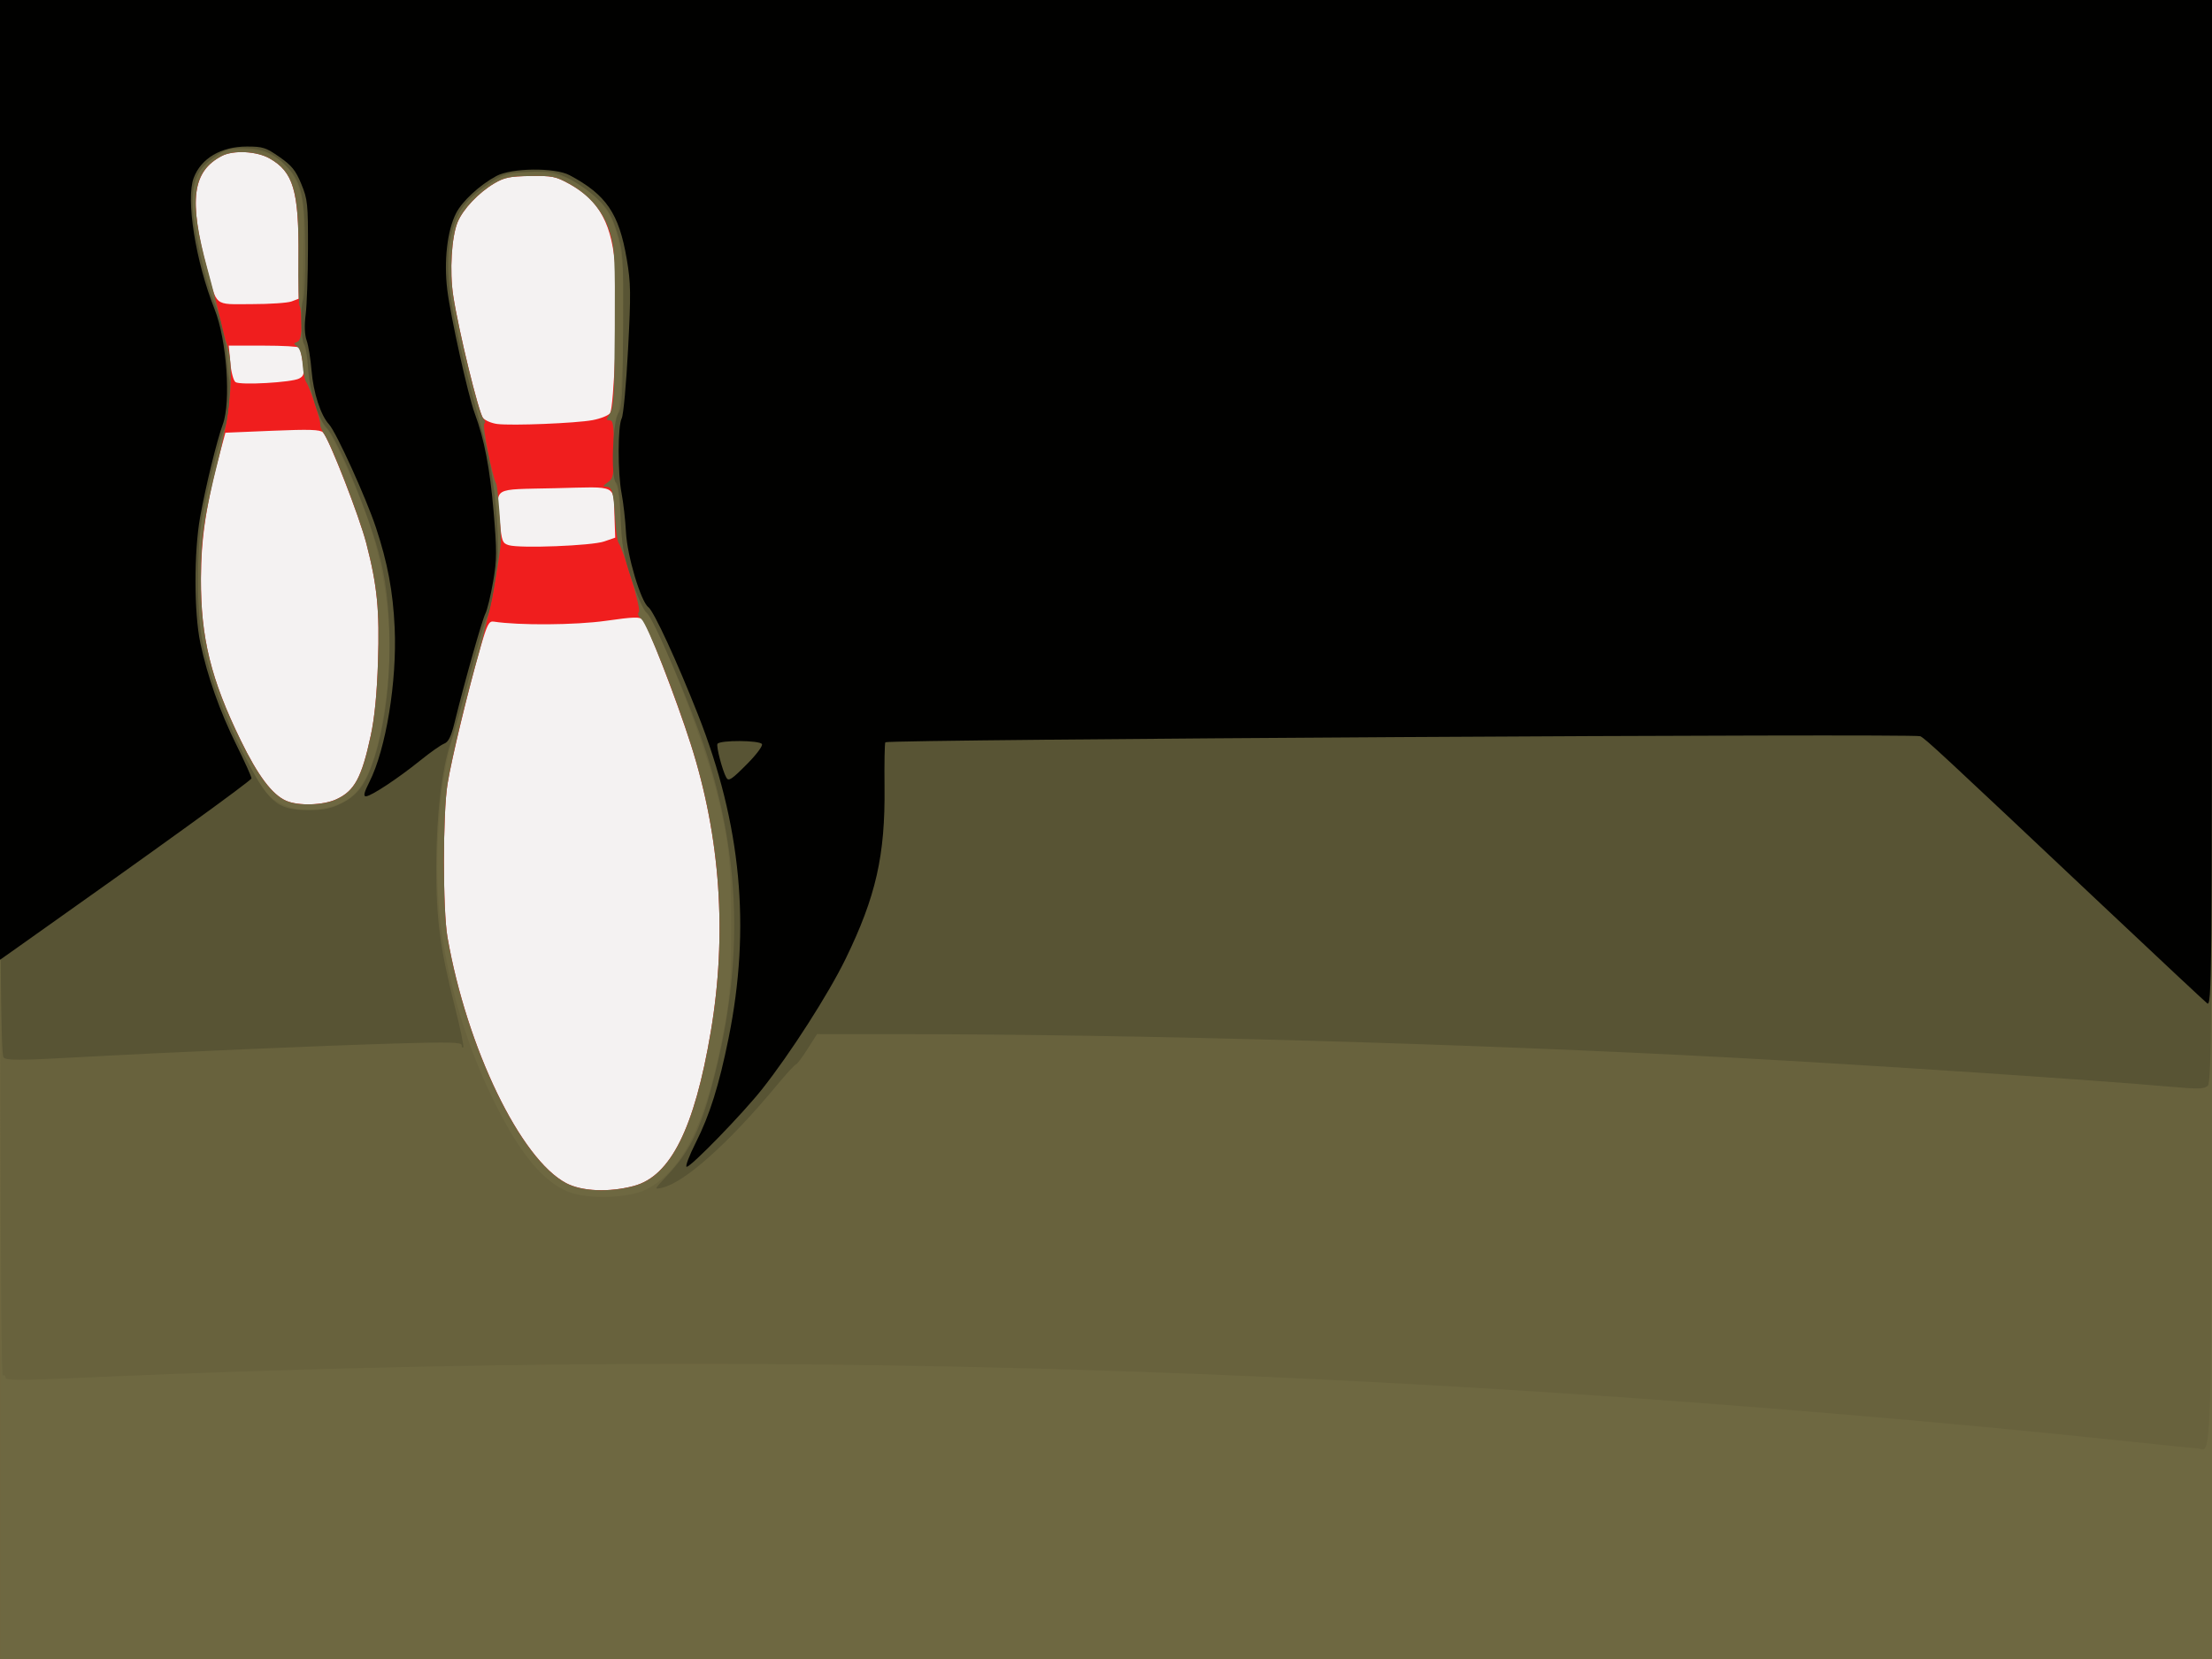
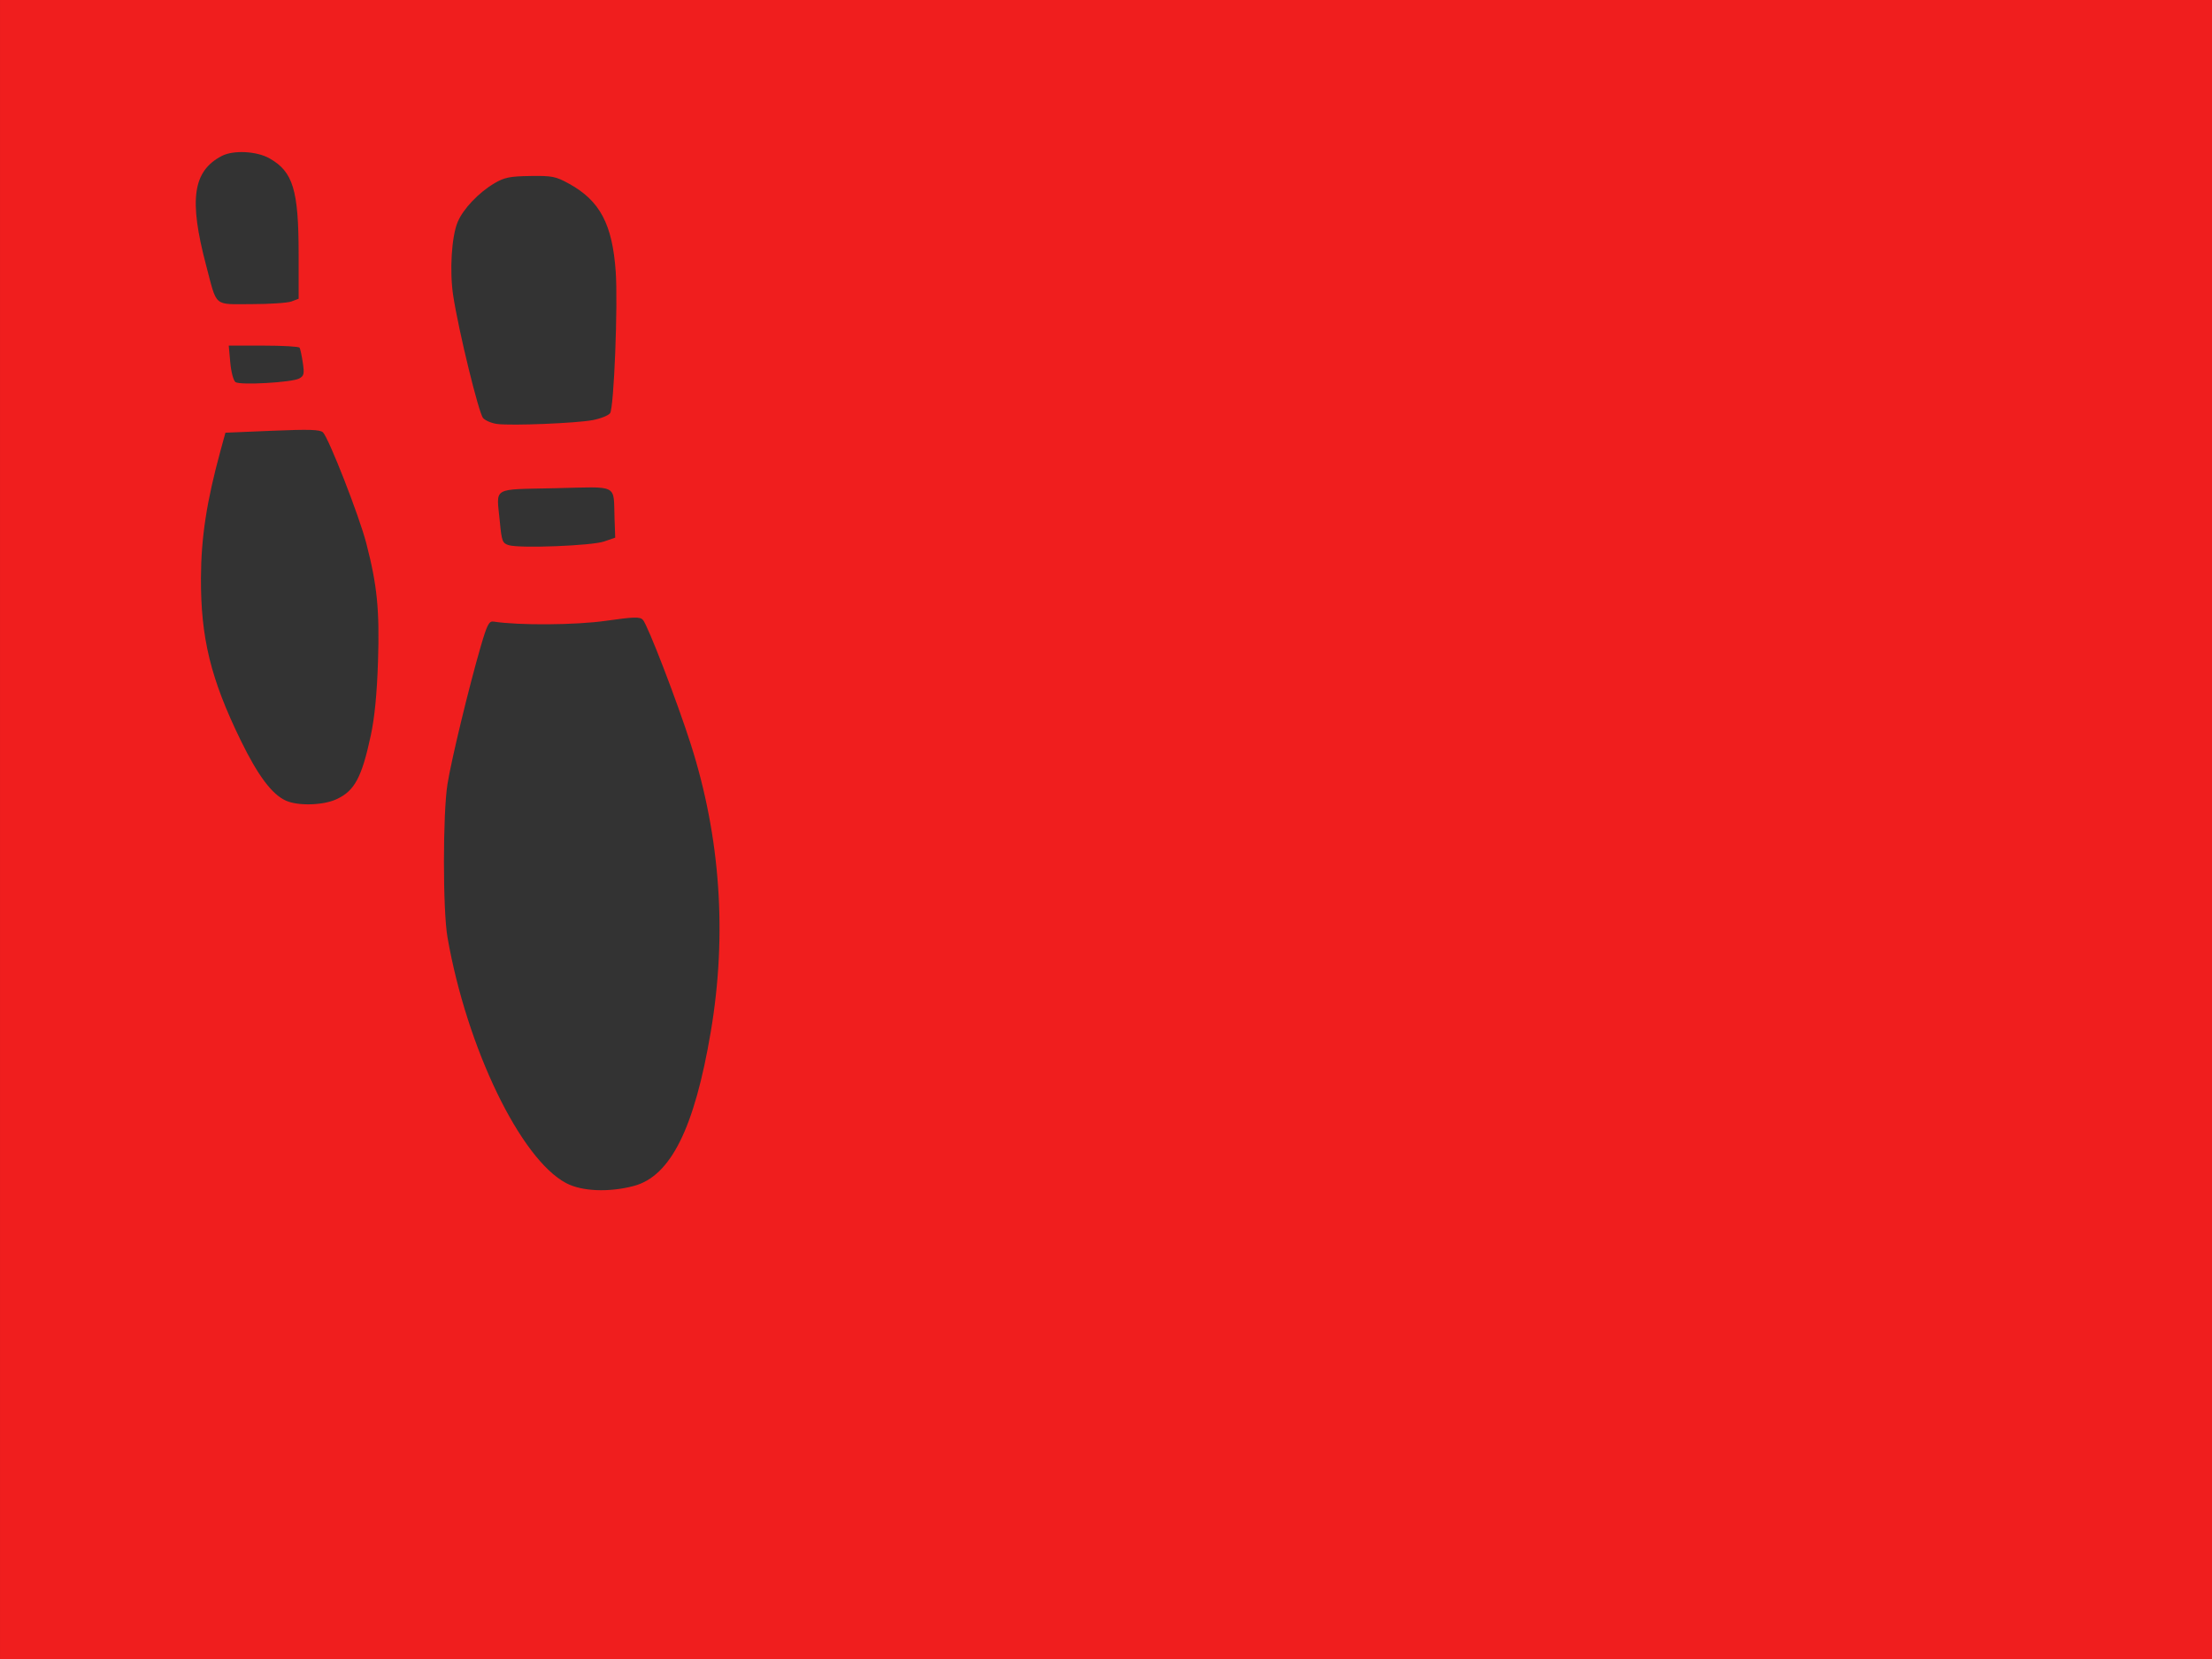
<svg xmlns="http://www.w3.org/2000/svg" xmlns:ns1="http://sodipodi.sourceforge.net/DTD/sodipodi-0.dtd" xmlns:ns2="http://www.inkscape.org/namespaces/inkscape" id="svg3057" ns1:docname="bowling_leave_4_10.svg" viewBox="0 0 800 600" version="1.1" ns2:version="0.47 r22583">
  <rect x="0" y="0" width="800" height="600" fill="#333333" stroke="none" />
  <title id="title3090">Bowling 2-7 Split</title>
  <ns1:namedview id="base" bordercolor="#666666" ns2:pageshadow="2" ns2:window-y="-4" pagecolor="#ffffff" ns2:window-height="753" ns2:window-maximized="1" ns2:zoom="0.7" ns2:window-x="-4" showgrid="false" borderopacity="1.0" ns2:current-layer="layer1" ns2:cx="202.55382" ns2:cy="308.89681" ns2:window-width="1280" ns2:pageopacity="0.0" ns2:document-units="px" />
  <g id="layer1" ns2:label="Layer 1" ns2:groupmode="layer" transform="translate(28.263 -241.26)">
    <g id="g3428" transform="translate(170.31 306.04)">
-       <path id="path3440" style="fill:#f4f2f2" d="m-198.57 235.22v-300h400 400v300 300h-400-400v-300z" />
      <path id="path3438" style="fill:#f01e1e" d="m-198.57 235.22v-300h400 400v300 300h-400-400v-300zm229.21 128.92c13.303-3.511 21.949-20.827 27.852-55.782 5.936-35.152 3.502-70.296-7.193-103.85-4.949-15.53-15.629-43.277-17.372-45.136-1.06-1.131-3.23-1.07-13.419 0.379-10.924 1.553-31.475 1.694-40.545 0.277-1.69-0.264-2.359 1.036-4.73 9.193-4.224 14.529-10.514 40.568-11.958 49.5-1.716 10.616-1.721 45.702-0.008 55.5 7.002 40.048 26.42 80.237 42.962 88.915 5.679 2.979 15.419 3.382 24.411 1.009zm-107.61-139.83c6.617-3.005 9.207-7.798 12.506-23.138 1.371-6.373 2.218-15.041 2.597-26.583 0.614-18.662-0.277-27.667-4.25-42.96-2.566-9.875-13.529-37.922-15.65-40.035-1.024-1.02-4.944-1.146-18.29-0.588l-16.987 0.71-1.78 6.5c-4.998 18.25-7.01 31.336-7.072 46-0.091 21.735 3.529 36.527 14.383 58.772 6.259 12.828 11.381 19.631 16.443 21.84 4.392 1.917 13.299 1.662 18.099-0.518zm96.901-93.264 4-1.385-0.249-6.973c-0.45-12.59 1.826-11.437-21.506-10.901-23.245 0.534-21.194-0.685-20 11.885 0.695 7.322 0.955 8.018 3.256 8.717 4.019 1.222 30.015 0.21 34.5-1.343zm-4.171-43.882c2.844-0.534 5.684-1.659 6.312-2.502 1.392-1.868 2.88-39.271 2.037-51.21-1.209-17.138-5.706-25.627-16.823-31.758-4.861-2.68-6.162-2.941-14.084-2.823-7.399 0.11-9.38 0.515-13 2.655-5.664 3.349-11.303 9.3-13.257 13.992-2.22 5.329-2.97 17.825-1.602 26.698 1.96 12.715 9.216 42.405 10.8 44.196 0.825 0.933 3.14 1.9 5.144 2.15 5.343 0.666 28.474-0.272 34.473-1.398zm-106.14-15.048c1.752-0.938 1.924-1.686 1.317-5.739-0.384-2.564-0.905-4.999-1.159-5.411-0.254-0.412-6.123-0.75-13.042-0.75h-12.58l0.557 6.14c0.309 3.407 1.15 6.551 1.889 7.062 1.704 1.18 20.352 0.125 23.018-1.302zm-2.751-27.876 2.565-0.975v-15.976c0-23.348-2.002-29.962-10.53-34.792-4.655-2.636-13.078-3.061-17.27-0.871-10.482 5.476-11.954 15.787-5.654 39.589 4.062 15.345 2.49 14 16.367 14 6.576 0 13.111-0.439 14.521-0.975z" />
-       <path id="path3436" style="fill:#6e6841" d="m-198.57 235.22v-300h400 400v300 300h-400-400v-300zm229.21 128.92c13.303-3.511 21.949-20.827 27.852-55.782 5.936-35.152 3.502-70.296-7.193-103.85-5.893-18.491-15.767-43.525-17.906-45.398-1.162-1.018-1.489-1.961-0.889-2.561 0.872-0.872-5.296-21.786-7.398-25.085-0.441-0.691-1.005-4.742-1.254-9-0.551-9.421-1.071-11.243-3.21-11.243-1.297 0-1.175-0.337 0.567-1.557 2.055-1.44 2.223-2.342 2.223-12 0-8.687-0.256-10.443-1.523-10.443-1.341 0-1.33-0.295 0.087-2.457 1.374-2.096 1.634-6.613 1.773-30.75 0.144-25.135-0.048-28.989-1.723-34.554-2.295-7.624-7.297-13.642-14.759-17.758-4.86-2.68-6.162-2.941-14.084-2.823-7.399 0.11-9.38 0.515-13 2.655-5.664 3.349-11.303 9.3-13.257 13.992-2.22 5.329-2.97 17.825-1.602 26.698 1.934 12.545 9.207 42.394 10.755 44.146 0.8 0.905 1.026 1.806 0.5 2-0.906 0.336 2.872 19.489 4.3 21.8 0.559 0.905 1.939 18.761 1.665 21.554-0.857 8.745-4.803 28.558-7.766 39-4.739 16.696-9.967 38.493-11.514 48-1.725 10.603-1.735 45.669-0.017 55.5 7.002 40.048 26.42 80.237 42.962 88.915 5.679 2.979 15.419 3.382 24.411 1.009zm-107.61-139.83c6.617-3.005 9.207-7.798 12.506-23.138 1.371-6.373 2.218-15.041 2.597-26.583 0.613-18.63-0.278-27.671-4.223-42.855-2.473-9.519-12.416-35.282-15.251-39.519-0.92-1.375-1.555-2.893-1.41-3.372 0.346-1.146-3.808-13.778-5.046-15.344-0.529-0.669-1.125-3.587-1.326-6.483-0.227-3.289-0.954-5.698-1.935-6.415-1.4-1.023-1.404-1.212-0.041-1.735 1.132-0.434 1.529-2.111 1.529-6.452 0-3.226-0.284-6.149-0.631-6.496-0.347-0.347-0.55-8.185-0.45-17.417 0.261-24.103-1.761-31.069-10.447-35.989-4.655-2.636-13.078-3.061-17.27-0.871-10.745 5.613-12.045 16.051-5.117 41.089 1.674 6.05 3.686 13.925 4.472 17.5 0.786 3.575 1.845 7.625 2.354 9 2.878 7.769 1.801 23.348-2.904 42-5.098 20.21-6.326 28.621-6.354 43.5-0.04 21.259 3.672 36.273 14.406 58.272 6.259 12.828 11.381 19.631 16.443 21.84 4.392 1.917 13.299 1.662 18.099-0.518z" />
-       <path id="path3434" style="fill:#68623d" d="m567.43 456.13c-60.27-6.415-138.43-12.998-206-17.351-182.5-11.756-347.43-13.375-531.75-5.221-21.556 0.954-26.25 0.927-26.25-0.148 0-0.72-0.449-1.031-0.999-0.691-0.666 0.411-1-82.656-1-248.44v-249.06h400 400v260.57c0 282.3 0.368 263.61-5.179 263.29-1.277-0.074-14.246-1.403-28.821-2.955zm-532.16-90.79c13.606-7.075 22.076-24.965 28.318-59.811 1.946-10.862 2.295-16.233 2.294-35.31-0.001-23.398-0.862-31.106-5.53-49.5-4.673-18.411-21.118-60.244-25.024-63.658-1.043-0.912-3.491-6.42-5.438-12.24-2.95-8.815-3.624-12.452-4.037-21.781-0.273-6.159-0.985-11.788-1.583-12.508-1.371-1.652-1.129-23.266 0.28-24.964 1.482-1.785 3.159-32.945 2.522-46.85-1.034-22.535-5.412-31.198-19.47-38.525-5.175-2.697-15.801-3.706-21.837-2.073-2.288 0.619-6.937 3.17-10.332 5.67-7.973 5.869-10.858 11.716-11.652 23.614-0.833 12.47 1.7 25.537 13.147 67.814 2.68 9.898 4.63 25.508 4.684 37.5 0.033 7.292-2.703 24.212-4.209 26.026-0.477 0.575-3.167 9.804-5.979 20.509-2.811 10.705-5.796 21.68-6.633 24.389-4.845 15.684-6.67 45.967-3.987 66.19 2.989 22.536 9.79 44.732 19.881 64.885 9.032 18.038 17.258 27.9 26.305 31.536 7.02 2.821 22.03 2.336 28.281-0.914zm-113.24-138.6c10.923-3.244 15.996-14.326 19.466-42.524 2.422-19.678-0.601-44.01-7.889-63.5-4.75-12.702-12.229-28.861-14.134-30.537-2.546-2.24-6.227-14.172-6.683-21.663-0.217-3.563-0.813-7.261-1.324-8.216-0.989-1.848-1.031-5.558-0.371-32.919 0.33-13.683 0.09-18.462-1.137-22.683-2.965-10.198-9.985-15.482-20.568-15.482-5.204 0-6.781 0.462-10.64 3.117-5.895 4.056-7.654 8.238-7.521 17.883 0.098 7.141 4.339 25.32 8.515 36.502 1.527 4.089 2.969 11.321 4.386 21.998 0.854 6.437-0.084 18.726-1.679 22-1.246 2.557-5.393 19.357-7.652 31-2.358 12.15-2.342 35.04 0.031 46 3.278 15.137 8.667 29.075 17.864 46.203 4.238 7.892 6.271 10.141 11.226 12.416 4.863 2.233 11.455 2.38 18.109 0.404z" />
-       <path id="path3432" style="fill:#585434" d="m42.524 360.59c8.7-9.229 12.532-17.321 17.448-36.837 10.337-41.038 9.231-78.758-3.441-117.35-5.334-16.244-18.869-47.913-21.164-49.521-1.076-0.754-3.388-5.834-5.426-11.926-3.042-9.09-3.619-12.308-4.02-22.428-0.31-7.817-0.896-12.154-1.731-12.815-1.912-1.516-1.197-21.906 0.88-25.076 1.325-2.022 1.595-6.769 1.715-30.162 0.137-26.527 0.039-28.096-2.199-35.262-1.916-6.127-3.205-8.327-7.088-12.088-2.61-2.529-7.298-5.846-10.417-7.372-5.192-2.54-6.417-2.739-14.499-2.353-8.338 0.399-9.151 0.643-14.655 4.402-7.714 5.269-11.089 9.665-12.956 16.88-3.584 13.845-1.206 29.1 11.927 76.54 2.575 9.302 4.637 26.389 4.666 38.671 0.016 6.701-2.746 23.154-4.176 24.877-0.487 0.587-3.149 9.591-5.917 20.009-2.767 10.418-5.932 21.643-7.032 24.943-3.271 9.81-5.202 26.459-5.221 45-0.019 19.172 1.336 29.342 6.781 50.877 1.93 7.632 3.265 14.12 2.968 14.417-0.297 0.297-0.54-0.054-0.54-0.781 0-1.076-4.31-1.194-23.25-0.64-27.977 0.819-83.133 3.208-116.69 5.054-20.186 1.111-24.664 1.116-25.75 0.03-1.077-1.077-1.314-35.79-1.314-191.89v-190.57h400 400v195.57c0 171.46-0.183 195.75-1.482 197.05-1.264 1.264-3.214 1.328-13.25 0.437-27.904-2.478-110.2-7.943-158.77-10.544-94.388-5.054-215.28-8.473-300.5-8.499l-30.5-0.009-3.5 5.489c-1.925 3.019-3.797 5.492-4.16 5.495-0.363 0.003-3.553 3.493-7.088 7.755-17.148 20.677-33.129 34.936-41.252 36.809-2.99 0.689-2.985 0.676 1.596-4.184zm-117.54-134.85c6.005-3.014 8.873-7.042 11.979-16.824 6.261-19.716 7.16-50.956 2.054-71.437-3.836-15.391-15.21-43.078-19.637-47.804-2.96-3.159-6.008-13.166-6.504-21.351-0.246-4.069-0.863-7.898-1.369-8.509-1.214-1.463-1.545-13.537-0.441-16.093 0.475-1.1 0.822-9.425 0.769-18.5-0.105-18.241-1.357-24.114-6.253-29.32-4.889-5.199-8.945-7.032-15.724-7.109-5.405-0.061-6.839 0.339-10.544 2.943-6.682 4.696-8.411 8.477-8.224 17.986 0.155 7.87 4.694 28.074 7.864 35 2.173 4.749 4.467 14.846 4.576 20.144 0.055 2.671 0.409 5.966 0.787 7.322 0.794 2.848-0.658 17.044-1.896 18.541-1.019 1.232-5.231 17.77-7.638 29.993-2.364 12.001-2.356 36.877 0.014 47.5 2.83 12.681 7.504 25.412 14.192 38.655 9.386 18.586 12.477 21.335 23.995 21.341 5.521 0.003 8.128-0.536 12-2.479z" />
-       <path id="path3430" style="fill:#010100" d="m53.072 348.47c5.062-10.06 8.404-20.706 11.85-37.75 8.116-40.143 4.609-77.327-11.036-117-7.618-19.318-15.975-37.417-17.966-38.908-2.731-2.046-7.66-18.525-8.102-27.092-0.227-4.4-0.936-10.7-1.575-14-1.45-7.487-1.425-24.489 0.04-27.226 0.602-1.125 1.633-12.335 2.289-24.91 1.063-20.347 1.01-23.943-0.474-32.674-2.805-16.506-7.401-23.249-20.668-30.324-5.316-2.835-21.025-2.657-26.5 0.299-6.009 3.245-12.327 9.075-14.545 13.422-3.204 6.28-4.473 17.322-3.189 27.749 1.196 9.709 7.522 38.18 9.924 44.663 3.456 9.325 5.511 19.998 6.814 35.389 1.228 14.505 1.208 17.436-0.171 25.5-0.857 5.011-2.129 10.236-2.828 11.611-1.203 2.37-7.466 24.544-11.107 39.328-1.259 5.113-2.212 7.032-3.791 7.639-1.16 0.446-5.034 3.175-8.609 6.065-8.032 6.493-17.853 12.967-19.672 12.967-0.987 0-0.642-1.42 1.254-5.161 6.006-11.852 10.031-36.381 9.155-55.79-0.59-13.074-2.552-23.556-6.8-36.332-3.563-10.715-14.365-34.469-16.924-37.217-3.014-3.236-5.684-11.452-6.337-19.505-0.335-4.128-1.126-8.989-1.759-10.803-0.756-2.168-0.88-5.423-0.363-9.495 0.433-3.408 0.805-14.072 0.828-23.697 0.039-16.363-0.118-17.888-2.42-23.467-2.026-4.91-3.422-6.637-7.883-9.75-4.892-3.414-6.042-3.783-11.79-3.783-9.33 0-16.545 4.247-19.223 11.315-2.914 7.691 0.685 30.334 7.564 47.583 4.374 10.968 5.962 33.424 2.943 41.602-2.122 5.746-6.221 22.517-8.196 33.535-2.255 12.58-2.221 34.65 0.071 45.465 2.574 12.148 7.059 24.82 13.098 37.007 3 6.054 5.433 11.454 5.407 12-0.038 0.802-34.131 25.442-84.14 60.811l-6.812 4.818v-173.57-173.57h400 400v182.12c0 173-0.087 182.05-1.742 180.75-0.958-0.755-17.973-16.672-37.81-35.372-59.117-55.728-63.86-60.132-65.948-61.224-1.984-1.037-373.24 1.133-374.3 2.188-0.257 0.257-0.391 7.57-0.297 16.251 0.265 24.636-3.11 39.538-14.049 62.017-6.185 12.711-20.031 34.312-30.297 47.268-7.025 8.865-25.618 27.998-27.208 27.998-0.611 0 0.871-3.938 3.293-8.75zm18.758-137.15c3.246-3.281 5.537-6.389 5.16-7-0.865-1.399-15.216-1.468-16.075-0.077-0.53 0.857 1.804 9.759 3.206 12.228 0.818 1.44 1.911 0.709 7.71-5.151z" />
    </g>
  </g>
</svg>